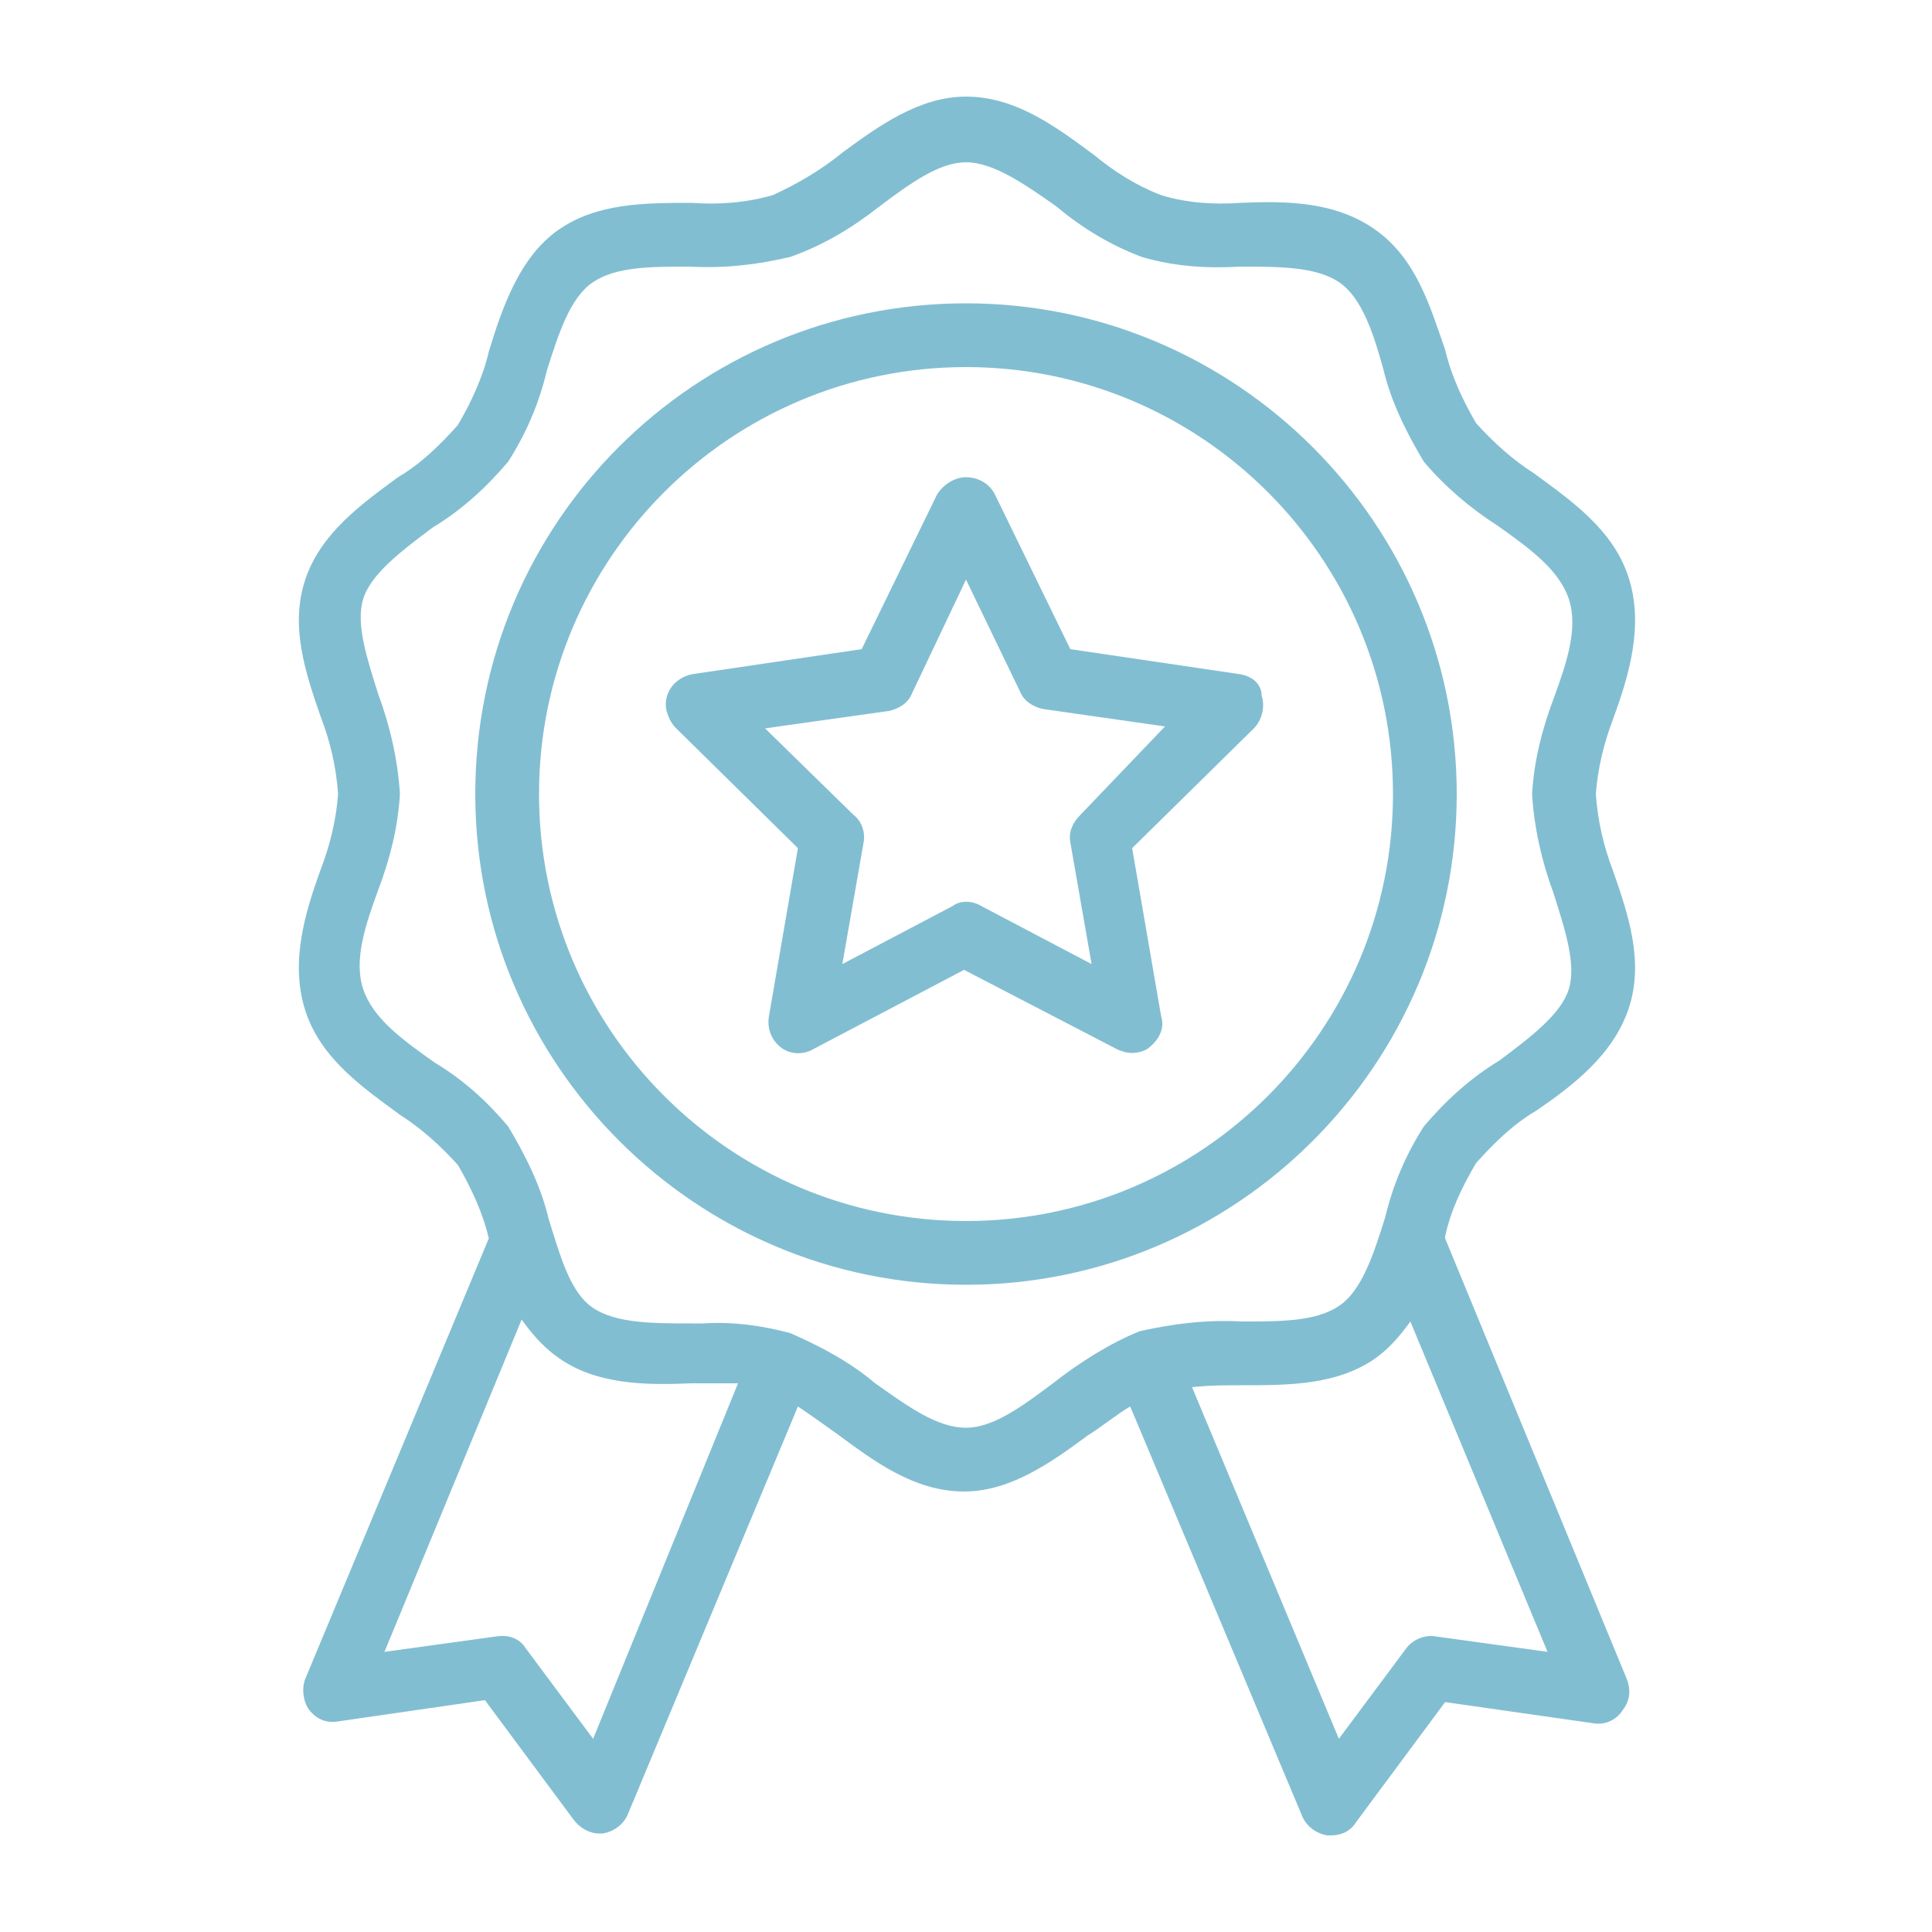
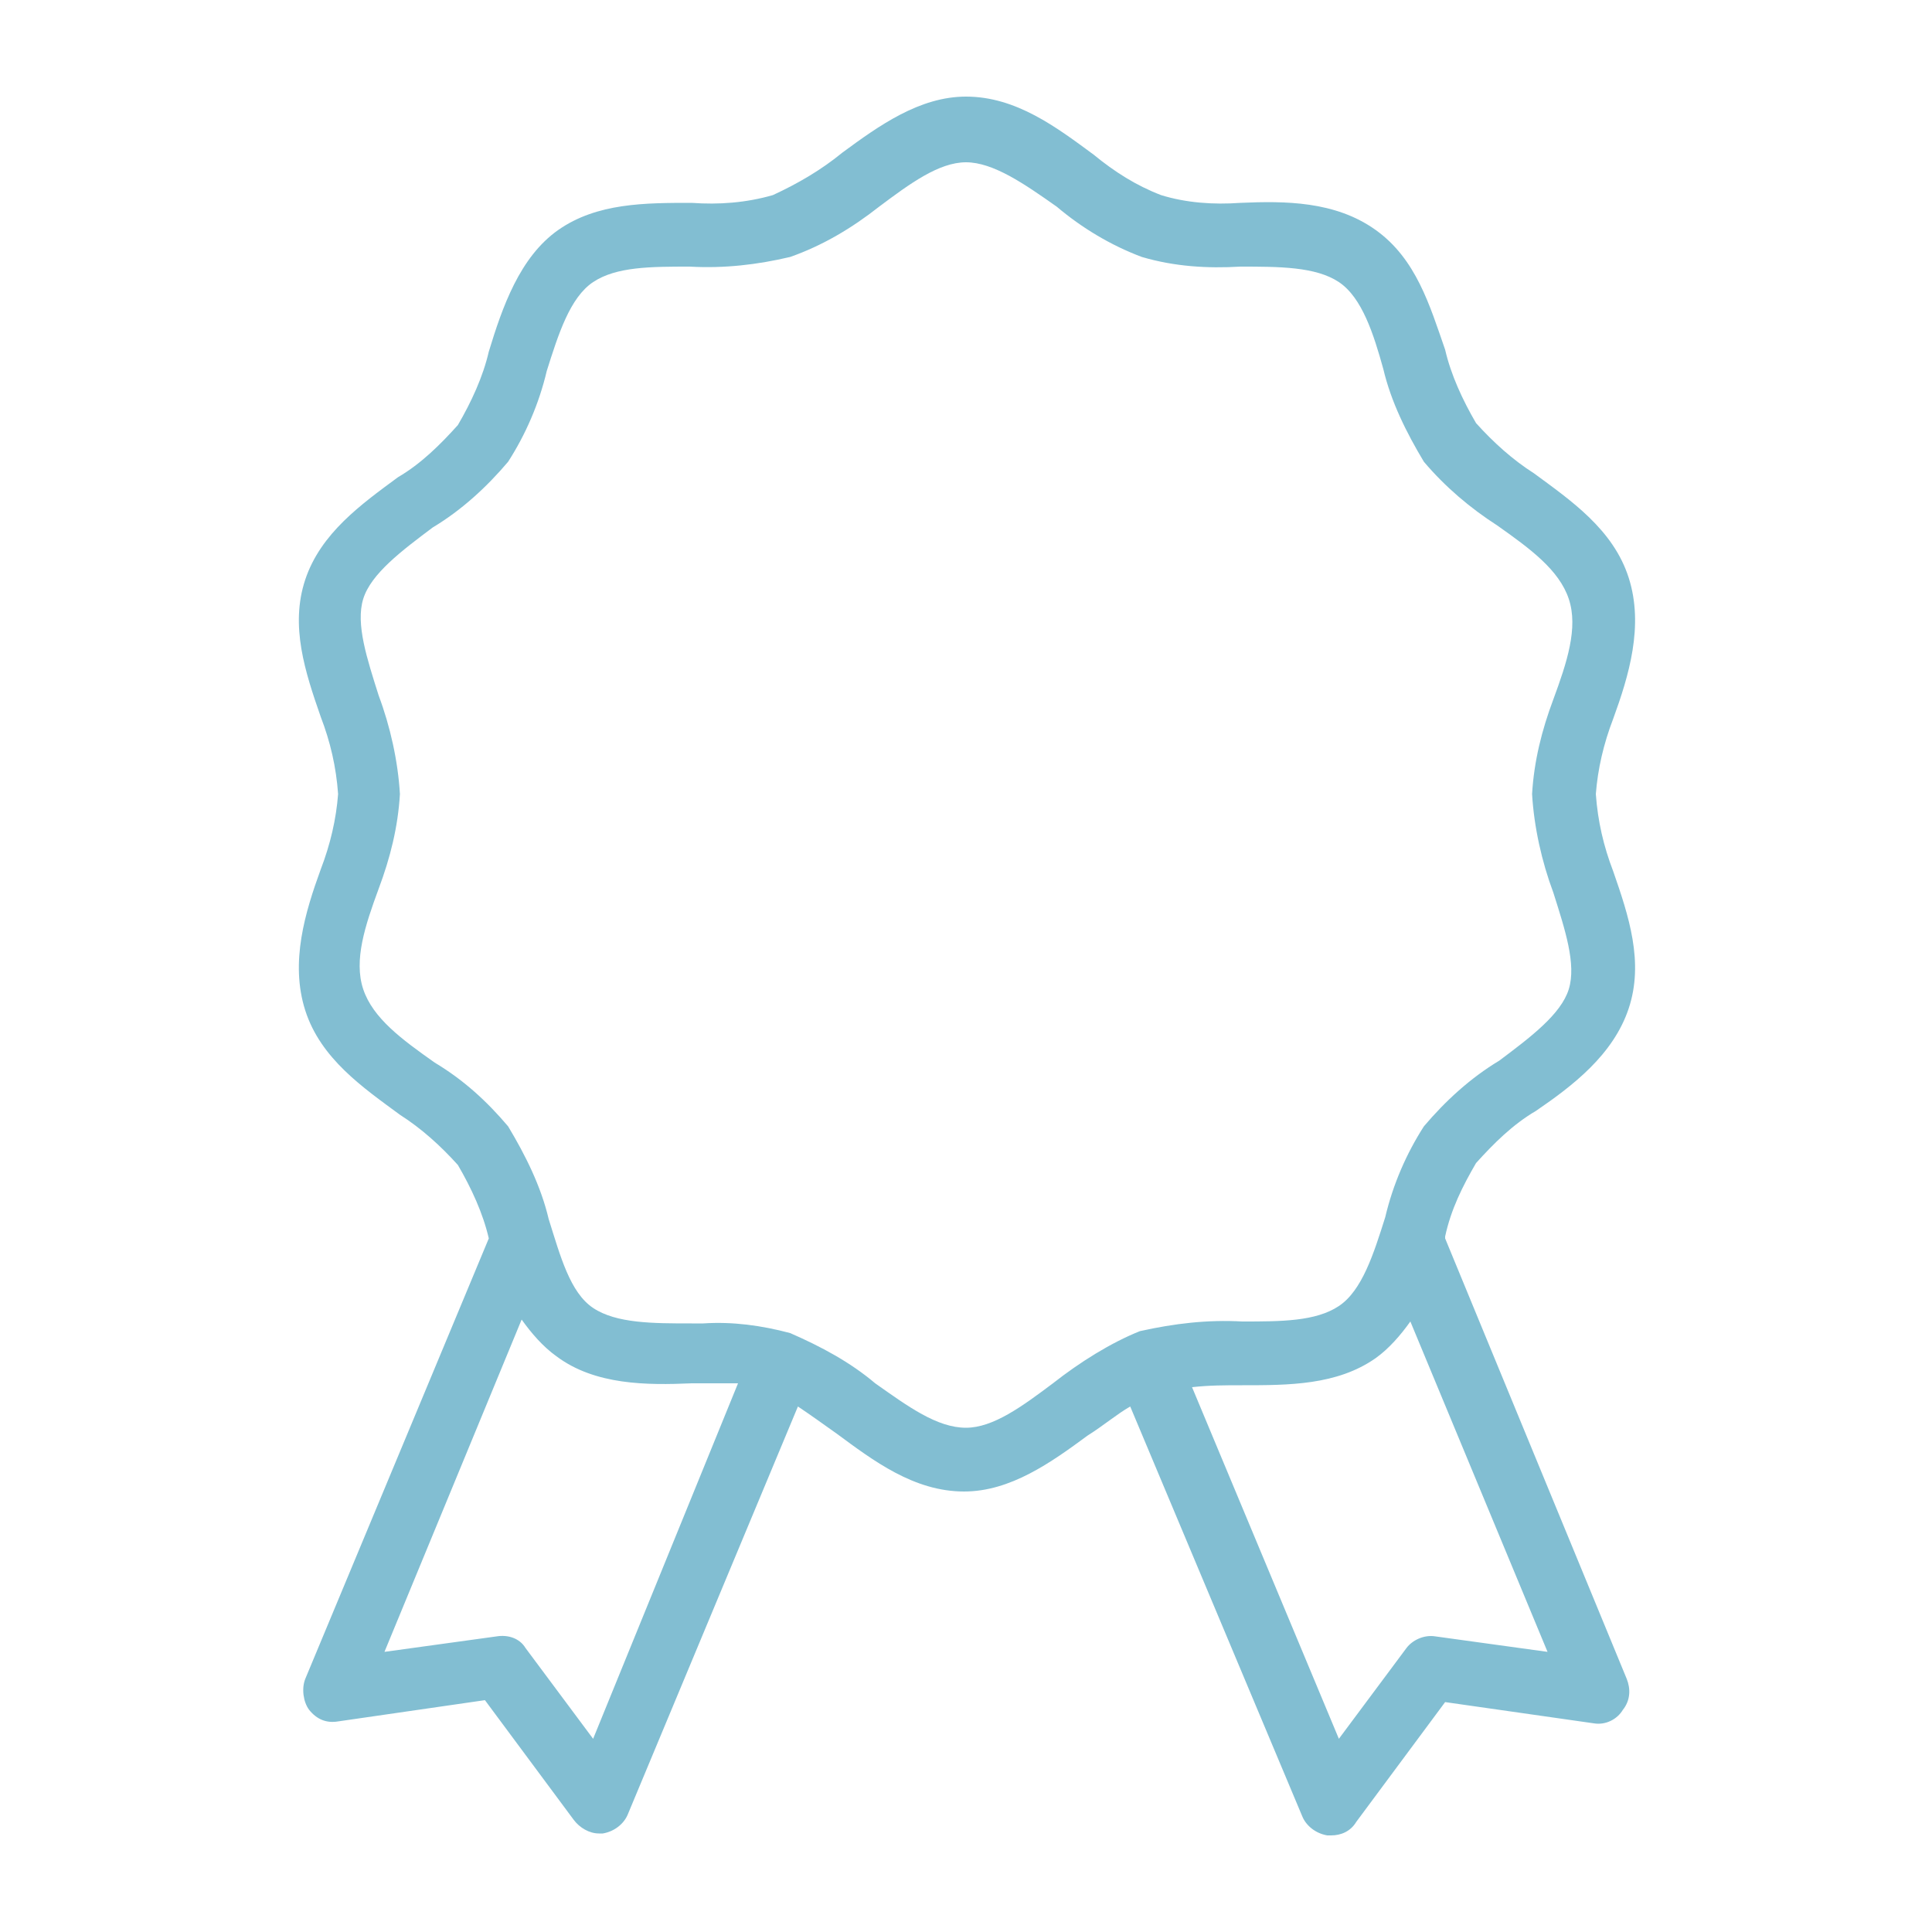
<svg xmlns="http://www.w3.org/2000/svg" version="1.1" id="Layer_1" x="0px" y="0px" viewBox="0 0 100 100" style="enable-background:new 0 0 100 100;" xml:space="preserve">
  <style type="text/css">
	.st0{fill:#82BED2;}
</style>
  <title>M Ryan Icons</title>
  <path class="st0" d="M76.4,60.2c0.9-1,1.9-2,3.1-2.7c1.9-1.3,4-2.9,4.8-5.3s0-4.8-0.8-7.1c-0.5-1.3-0.8-2.6-0.9-4  c0.1-1.3,0.4-2.6,0.9-3.9c0.8-2.2,1.6-4.8,0.8-7.3s-3-4-4.9-5.4c-1.1-0.7-2.1-1.6-3-2.6c-0.7-1.2-1.3-2.5-1.6-3.8  c-0.8-2.3-1.5-4.7-3.6-6.2s-4.7-1.5-7-1.4c-1.4,0.1-2.8,0-4.1-0.4c-1.3-0.5-2.4-1.2-3.5-2.1c-1.9-1.4-4-3-6.6-3l0,0  c-2.4,0-4.5,1.5-6.4,2.9c-1.1,0.9-2.3,1.6-3.6,2.2c-1.4,0.4-2.8,0.5-4.2,0.4c-2.4,0-4.9,0-6.9,1.4s-2.9,4-3.6,6.3  c-0.3,1.3-0.9,2.6-1.6,3.8c-0.9,1-1.9,2-3.1,2.7c-1.9,1.4-4,2.9-4.8,5.3s0,4.8,0.8,7.1c0.5,1.3,0.8,2.6,0.9,4  c-0.1,1.3-0.4,2.6-0.9,3.9c-0.8,2.2-1.6,4.8-0.8,7.3c0.8,2.5,3,4,4.9,5.4c1.1,0.7,2.1,1.6,3,2.6c0.7,1.2,1.3,2.5,1.6,3.8l0,0  l-9.5,22.8c-0.2,0.5-0.1,1.2,0.2,1.6c0.4,0.5,0.9,0.7,1.5,0.6l7.6-1.1l4.6,6.2c0.3,0.4,0.8,0.7,1.3,0.7h0.2c0.6-0.1,1.1-0.5,1.3-1  l8.8-21.1c0.6,0.4,1.3,0.9,2,1.4c1.9,1.4,4,3,6.6,3l0,0c2.4,0,4.5-1.5,6.4-2.9c0.8-0.5,1.5-1.1,2.2-1.5L67.4,94  c0.2,0.5,0.7,0.9,1.3,1h0.2c0.5,0,1-0.2,1.3-0.7l4.6-6.2l7.7,1.1c0.6,0.1,1.2-0.2,1.5-0.7c0.4-0.5,0.4-1.1,0.2-1.6l-9.4-22.8  c0,0,0-0.1,0-0.1C75.1,62.6,75.7,61.4,76.4,60.2z M30.7,90l-3.5-4.7c-0.3-0.5-0.9-0.7-1.5-0.6l-5.8,0.8L27,68.3  c0.5,0.7,1.1,1.4,1.8,1.9c2,1.5,4.7,1.5,7,1.4c0.8,0,1.7,0,2.4,0L30.7,90z M54.5,71.6c-1.6,1.2-3.1,2.3-4.5,2.3l0,0  c-1.5,0-3-1.1-4.7-2.3c-1.3-1.1-2.8-1.9-4.4-2.6c-1.5-0.4-3-0.6-4.5-0.5h-0.6c-2,0-3.9,0-5.1-0.8S29,65,28.4,63.1  c-0.4-1.7-1.2-3.3-2.1-4.8c-1.1-1.3-2.3-2.4-3.8-3.3c-1.7-1.2-3.2-2.3-3.7-3.8s0.1-3.3,0.8-5.2c0.6-1.6,1-3.2,1.1-4.9  c-0.1-1.7-0.5-3.5-1.1-5.1c-0.6-1.9-1.2-3.7-0.8-5s2-2.5,3.6-3.7c1.5-0.9,2.8-2.1,3.9-3.4c0.9-1.4,1.6-3,2-4.7  c0.6-1.9,1.2-3.8,2.4-4.6s3-0.8,5-0.8c1.8,0.1,3.5-0.1,5.2-0.5c1.7-0.6,3.2-1.5,4.6-2.6c1.6-1.2,3.1-2.3,4.5-2.3s3,1.1,4.7,2.3  c1.3,1.1,2.8,2,4.4,2.6c1.7,0.5,3.4,0.6,5.1,0.5c2,0,3.9,0,5.1,0.8s1.8,2.7,2.3,4.5c0.4,1.7,1.2,3.3,2.1,4.8  c1.1,1.3,2.4,2.4,3.8,3.3c1.7,1.2,3.2,2.3,3.7,3.8s-0.1,3.3-0.8,5.2c-0.6,1.6-1,3.2-1.1,4.9c0.1,1.7,0.5,3.5,1.1,5.1  c0.6,1.9,1.2,3.7,0.8,5s-2,2.5-3.6,3.7c-1.5,0.9-2.8,2.1-3.9,3.4c-0.9,1.4-1.6,3-2,4.7c-0.6,1.9-1.2,3.8-2.4,4.6s-3,0.8-5,0.8  c-1.8-0.1-3.5,0.1-5.3,0.5C57.5,69.5,55.9,70.5,54.5,71.6L54.5,71.6z M80.1,85.5l-5.8-0.8c-0.6-0.1-1.2,0.2-1.5,0.6L69.3,90  l-7.6-18.2c0.9-0.1,1.7-0.1,2.6-0.1c2.4,0,4.9,0,6.9-1.4c0.7-0.5,1.3-1.2,1.8-1.9L80.1,85.5z" />
-   <path class="st0" d="M75.4,41.1c0-14-11.4-25.4-25.4-25.4S24.6,27,24.6,41.1c0,14,11.4,25.4,25.4,25.4C64,66.5,75.4,55.1,75.4,41.1z   M50,63.2c-12.2,0-22.1-9.9-22.1-22.1c0-12.2,9.9-22.1,22.1-22.1c12.2,0,22.1,9.9,22.1,22.1C72.1,53.3,62.2,63.2,50,63.2z" />
-   <path class="st0" d="M64.2,34.9l-8.8-1.3l-3.9-8c-0.3-0.6-0.9-0.9-1.5-0.9c-0.6,0-1.2,0.4-1.5,0.9l-3.9,8l-8.8,1.3  c-0.9,0.2-1.5,1-1.3,1.9c0.1,0.3,0.2,0.6,0.5,0.9l6.3,6.2l-1.5,8.7c-0.1,0.6,0.1,1.2,0.6,1.6c0.5,0.4,1.2,0.4,1.7,0.1l7.8-4.1  l7.9,4.1c0.2,0.1,0.5,0.2,0.8,0.2c0.3,0,0.7-0.1,0.9-0.3c0.5-0.4,0.8-1,0.6-1.6l-1.5-8.7l6.3-6.2c0.4-0.4,0.6-1.1,0.4-1.7  C65.3,35.4,64.8,35,64.2,34.9z M55.9,42.2c-0.4,0.4-0.6,0.9-0.5,1.4l1.1,6.3l-5.7-3c-0.5-0.3-1.1-0.3-1.5,0l-5.7,3l1.1-6.3  c0.1-0.5-0.1-1.1-0.5-1.4l-4.6-4.5l6.4-0.9c0.5-0.1,1-0.4,1.2-0.9L50,30l2.8,5.8c0.2,0.5,0.7,0.8,1.2,0.9l6.3,0.9L55.9,42.2z" />
</svg>